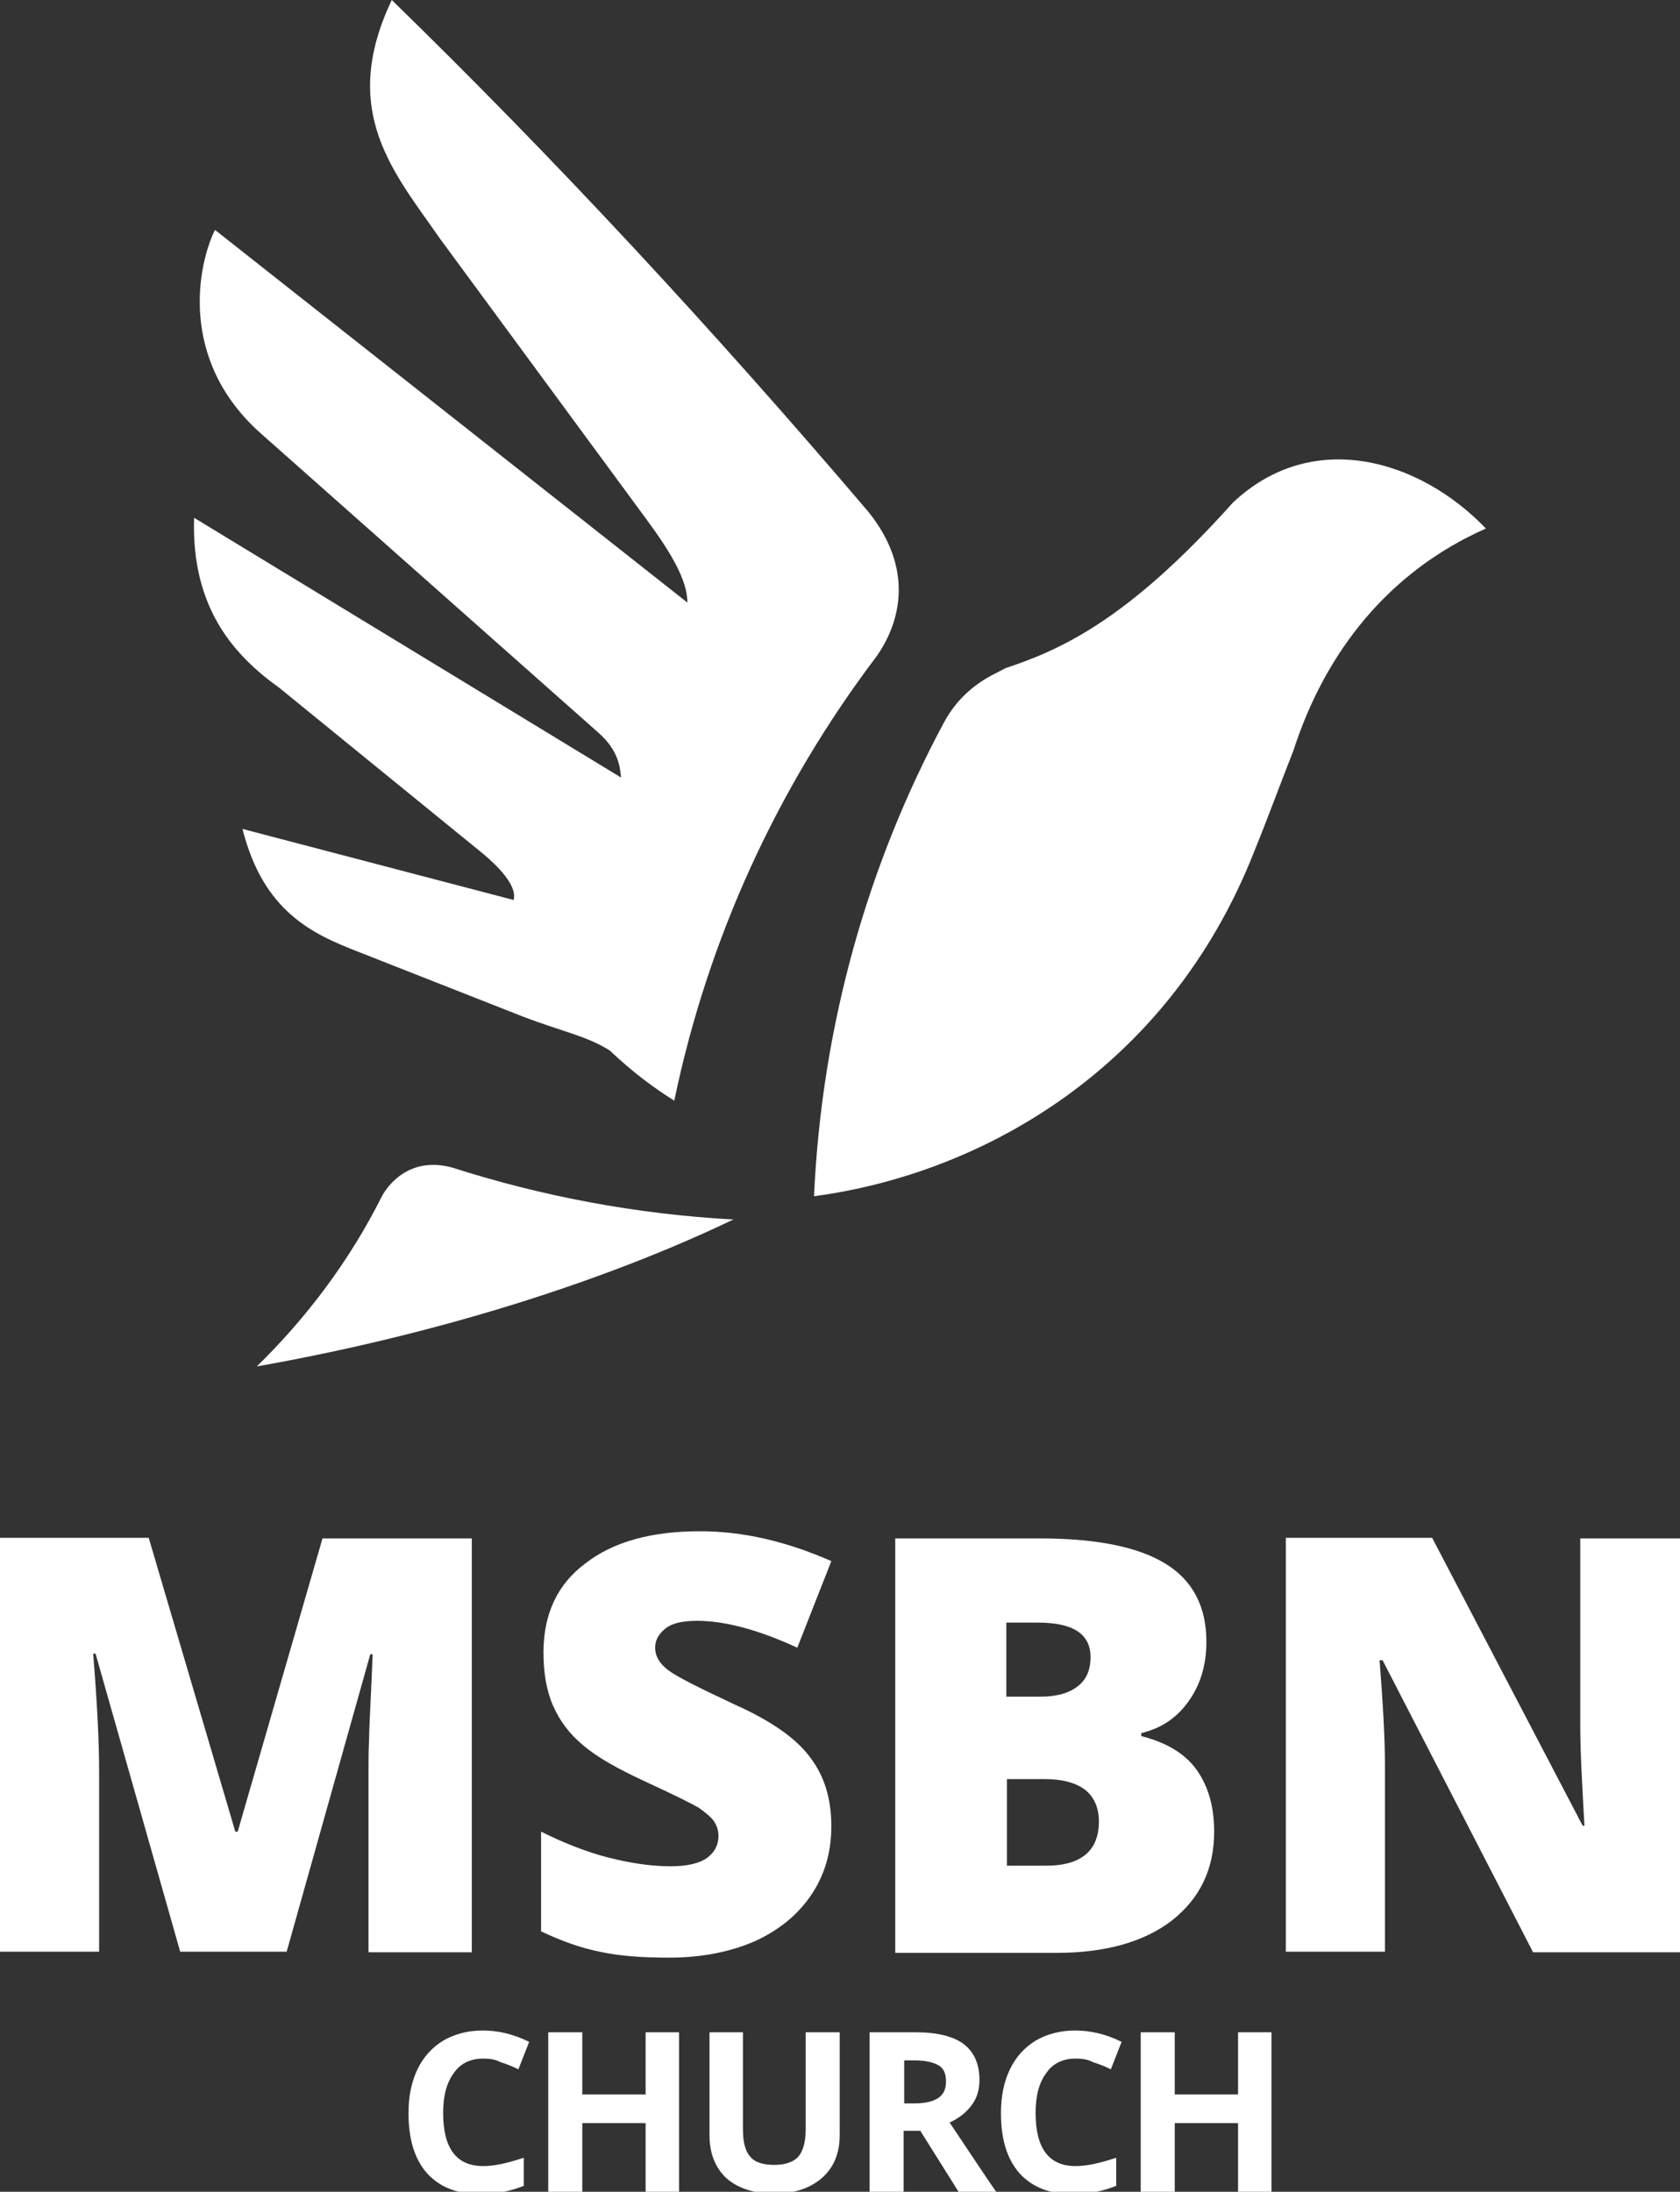
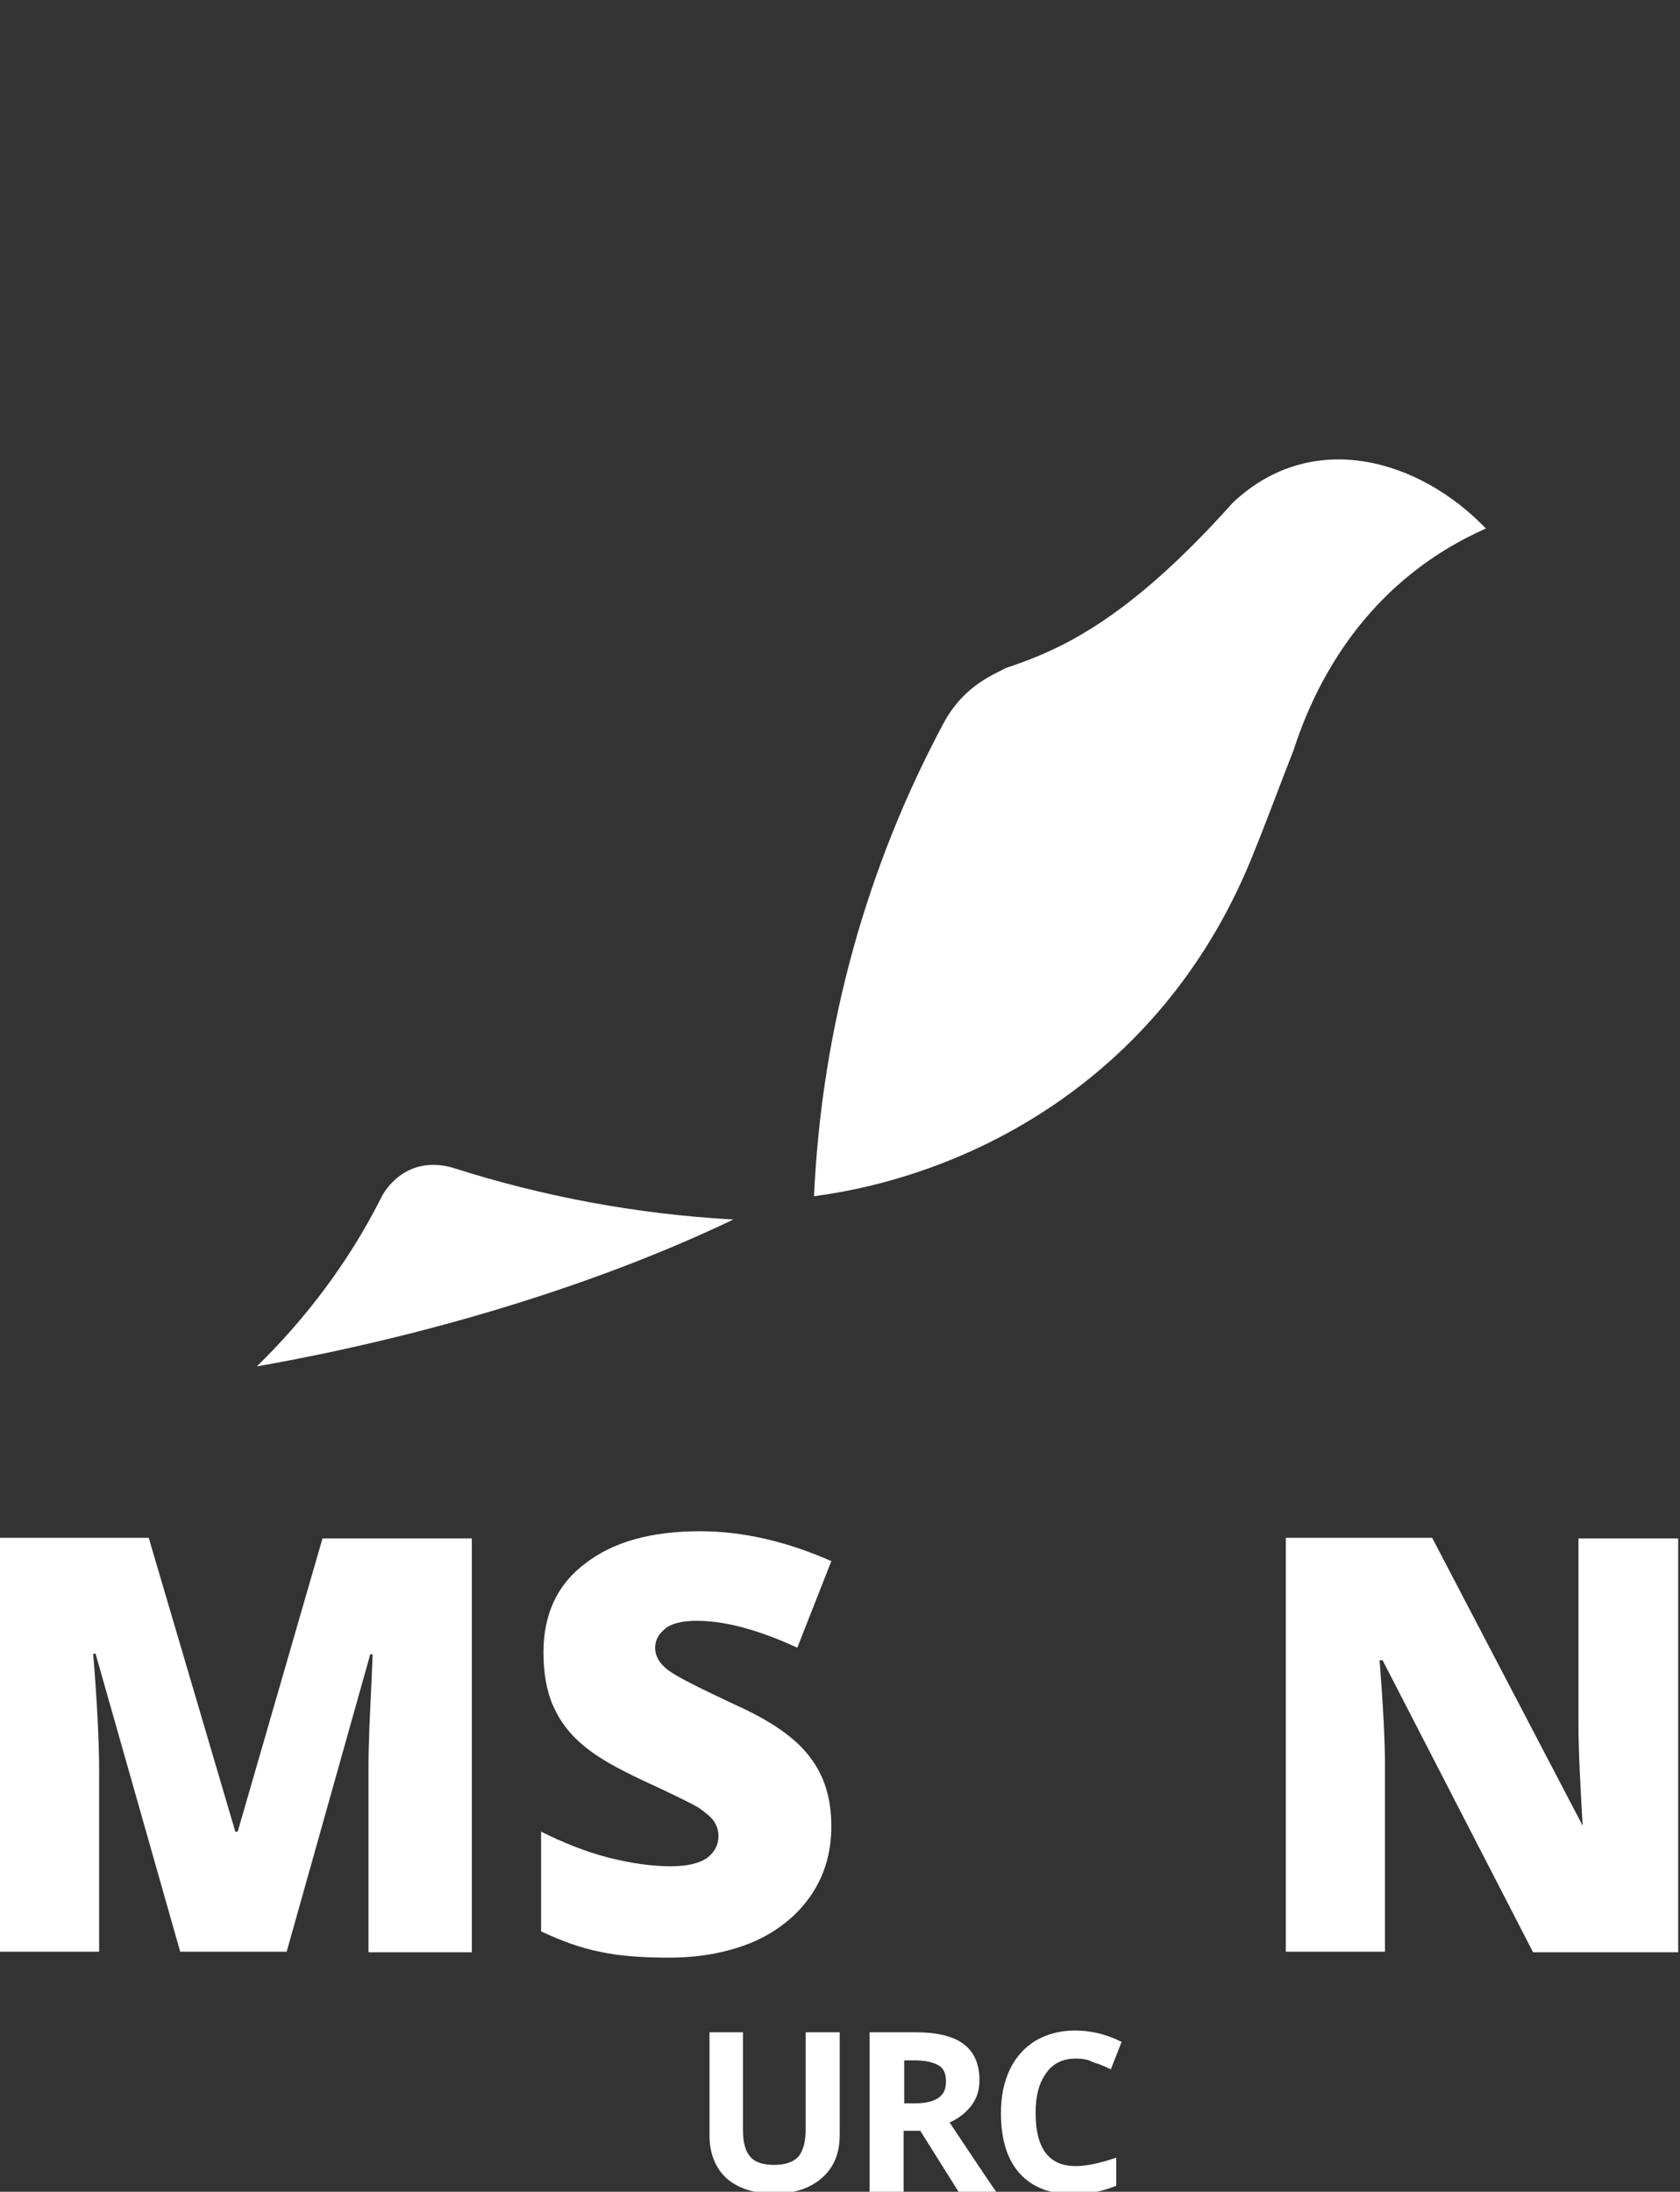
<svg xmlns="http://www.w3.org/2000/svg" version="1.1" id="Layer_1" x="0px" y="0px" viewBox="0 0 281.3 367" style="enable-background:new 0 0 281.3 367;" xml:space="preserve">
  <rect x="0" y="0" width="281.3" height="367" fill="#333333" stroke="none" />
  <style type="text/css">
	.st0{fill-rule:evenodd;clip-rule:evenodd;fill:#FFFFFF;}
	.st1{fill:#FFFFFF;}
</style>
  <path class="st0" d="M206.4,84.2c13.3-12.6,31.3-7.3,42.4,4.3c-16.3,7.2-26.9,20.7-32.2,37.1c-2.2,5.6-4.6,12.1-6.6,17  c-14.6,37.1-46.5,54.1-73.7,57.7c1.3-28.6,9-55.6,21.8-79.4c3.5-6.4,8.8-8.1,10.2-9C177.3,108.9,188.6,104.1,206.4,84.2z" />
-   <path class="st0" d="M112.9,184.3c-3.2-2-6.8-4.6-10.8-8.4c-4-2.5-8.1-3.2-14.6-5.7l-27.7-10.9c-7.4-2.9-15.7-6.6-19.2-20.5  L86,150.7c0.5-1.8-1.2-4.6-5.8-8.3l-33.4-27.2C39.4,109.9,32,102,32.5,86.7l71.5,43.5c-0.2-1.4-0.2-4.4-3.9-7.6l-56.4-50  c-14-12.4-10.5-28.5-7.7-34.1l79.1,62.4c0-3.9-3-8.7-6.9-14L73.7,40c-7.7-11.1-17-21.3-8.1-40c26.9,26.2,53.5,54.8,79.8,85.7  c7.8,9.7,5.3,18.7,1.3,24.3C130.3,131.7,118.6,156.9,112.9,184.3z" />
  <path class="st0" d="M43,228.8c30-5.3,58.1-14.2,79.8-24.6c-16.4-0.9-32.1-3.9-47.1-8.7c-7.7-2.1-11.3,3.8-11.9,5.1  C58.5,211.1,51.4,220.6,43,228.8z" />
  <g>
    <path class="st1" d="M30.2,326.9L16,276.9h-0.4c0.7,8.5,1,15.1,1,19.8v30.1H0v-69.3h24.9l14.5,49.2h0.4L54,257.6h25v69.3H61.7   v-30.4c0-1.6,0-3.3,0.1-5.3c0-1.9,0.3-6.7,0.6-14.2H62l-14,49.8H30.2z" />
    <path class="st1" d="M139.2,305.8c0,4.3-1.1,8.1-3.3,11.4c-2.2,3.3-5.3,5.9-9.4,7.8c-4.1,1.8-8.9,2.8-14.5,2.8   c-4.6,0-8.5-0.3-11.6-1c-3.1-0.6-6.4-1.8-9.8-3.4v-16.7c3.6,1.8,7.3,3.3,11.1,4.3c3.9,1,7.4,1.5,10.6,1.5c2.8,0,4.8-0.5,6.1-1.4   c1.3-1,1.9-2.2,1.9-3.7c0-0.9-0.3-1.8-0.8-2.5c-0.5-0.7-1.4-1.4-2.5-2.2c-1.2-0.7-4.2-2.2-9.2-4.5c-4.5-2.1-7.9-4-10.2-6   c-2.3-1.9-3.9-4.1-5-6.6c-1.1-2.5-1.6-5.5-1.6-8.9c0-6.4,2.3-11.4,7-14.9c4.6-3.6,11-5.4,19.2-5.4c7.2,0,14.5,1.7,22,5l-5.7,14.5   c-6.5-3-12.1-4.5-16.8-4.5c-2.4,0-4.2,0.4-5.3,1.3c-1.1,0.9-1.7,1.9-1.7,3.2c0,1.4,0.7,2.6,2.1,3.7c1.4,1.1,5.2,3,11.4,5.9   c6,2.7,10.1,5.6,12.4,8.7C138,297.3,139.2,301.1,139.2,305.8z" />
-     <path class="st1" d="M149.9,257.6h24.2c9.4,0,16.4,1.4,21,4.2s6.9,7.2,6.9,13.1c0,3.9-1,7.2-3,10c-2,2.8-4.6,4.5-7.9,5.3v0.5   c4.3,1.1,7.4,3,9.3,5.7c1.9,2.7,2.9,6.1,2.9,10.3c0,6.3-2.4,11.2-7.1,14.9c-4.7,3.6-11.2,5.4-19.3,5.4h-27V257.6z M168.6,284.1h5.6   c2.7,0,4.8-0.6,6.2-1.7c1.5-1.1,2.2-2.8,2.2-4.9c0-3.9-2.9-5.8-8.8-5.8h-5.3V284.1z M168.6,297.8v14.6h6.6c5.8,0,8.8-2.5,8.8-7.4   c0-2.3-0.8-4.1-2.3-5.3c-1.6-1.2-3.8-1.8-6.8-1.8H168.6z" />
-     <path class="st1" d="M281.3,326.9h-24.6L231.5,278H231c0.6,7.7,0.9,13.5,0.9,17.6v31.2h-16.6v-69.3h24.5l25.2,48.2h0.3   c-0.4-7-0.7-12.6-0.7-16.8v-31.3h16.7V326.9z" />
+     <path class="st1" d="M281.3,326.9h-24.6L231.5,278H231c0.6,7.7,0.9,13.5,0.9,17.6v31.2h-16.6v-69.3h24.5l25.2,48.2c-0.4-7-0.7-12.6-0.7-16.8v-31.3h16.7V326.9z" />
  </g>
  <g>
-     <path class="st1" d="M80.9,344.7c-2.1,0-3.8,0.8-4.9,2.4c-1.2,1.6-1.8,3.8-1.8,6.7c0,5.9,2.2,8.9,6.7,8.9c1.9,0,4.1-0.5,6.8-1.4   v4.7c-2.2,0.9-4.6,1.4-7.3,1.4c-3.9,0-6.8-1.2-8.9-3.5c-2.1-2.4-3.1-5.7-3.1-10.1c0-2.8,0.5-5.2,1.5-7.3c1-2.1,2.5-3.7,4.3-4.8   c1.9-1.1,4.1-1.7,6.6-1.7c2.6,0,5.2,0.6,7.8,1.9l-1.8,4.6c-1-0.5-2-0.9-3-1.2C82.9,344.8,81.9,344.7,80.9,344.7z" />
-     <path class="st1" d="M113.7,367h-5.6v-11.5H97.5V367h-5.7v-26.7h5.7v10.4h10.6v-10.4h5.6V367z" />
    <path class="st1" d="M140.6,340.3v17.2c0,2-0.4,3.7-1.3,5.2c-0.9,1.5-2.2,2.6-3.8,3.4s-3.6,1.2-5.9,1.2c-3.4,0-6.1-0.9-8-2.6   c-1.9-1.8-2.8-4.2-2.8-7.2v-17.2h5.6v16.3c0,2.1,0.4,3.6,1.2,4.5c0.8,1,2.2,1.4,4.1,1.4c1.8,0,3.2-0.5,4-1.4c0.8-1,1.2-2.5,1.2-4.5   v-16.3H140.6z" />
    <path class="st1" d="M151.3,356.8V367h-5.7v-26.7h7.8c3.6,0,6.3,0.7,8,2c1.7,1.3,2.6,3.3,2.6,6c0,1.6-0.4,3-1.3,4.2   c-0.9,1.2-2.1,2.2-3.7,2.9c4,6,6.6,9.9,7.8,11.6h-6.3l-6.4-10.2H151.3z M151.3,352.2h1.8c1.8,0,3.1-0.3,4-0.9   c0.9-0.6,1.3-1.5,1.3-2.8c0-1.3-0.4-2.2-1.3-2.7c-0.9-0.5-2.2-0.8-4-0.8h-1.7V352.2z" />
    <path class="st1" d="M180.1,344.7c-2.1,0-3.8,0.8-4.9,2.4c-1.2,1.6-1.8,3.8-1.8,6.7c0,5.9,2.2,8.9,6.7,8.9c1.9,0,4.1-0.5,6.8-1.4   v4.7c-2.2,0.9-4.6,1.4-7.3,1.4c-3.9,0-6.8-1.2-8.9-3.5c-2.1-2.4-3.1-5.7-3.1-10.1c0-2.8,0.5-5.2,1.5-7.3c1-2.1,2.5-3.7,4.3-4.8   c1.9-1.1,4.1-1.7,6.6-1.7c2.6,0,5.2,0.6,7.8,1.9l-1.8,4.6c-1-0.5-2-0.9-3-1.2C182.1,344.8,181.1,344.7,180.1,344.7z" />
-     <path class="st1" d="M212.9,367h-5.6v-11.5h-10.6V367h-5.7v-26.7h5.7v10.4h10.6v-10.4h5.6V367z" />
  </g>
</svg>